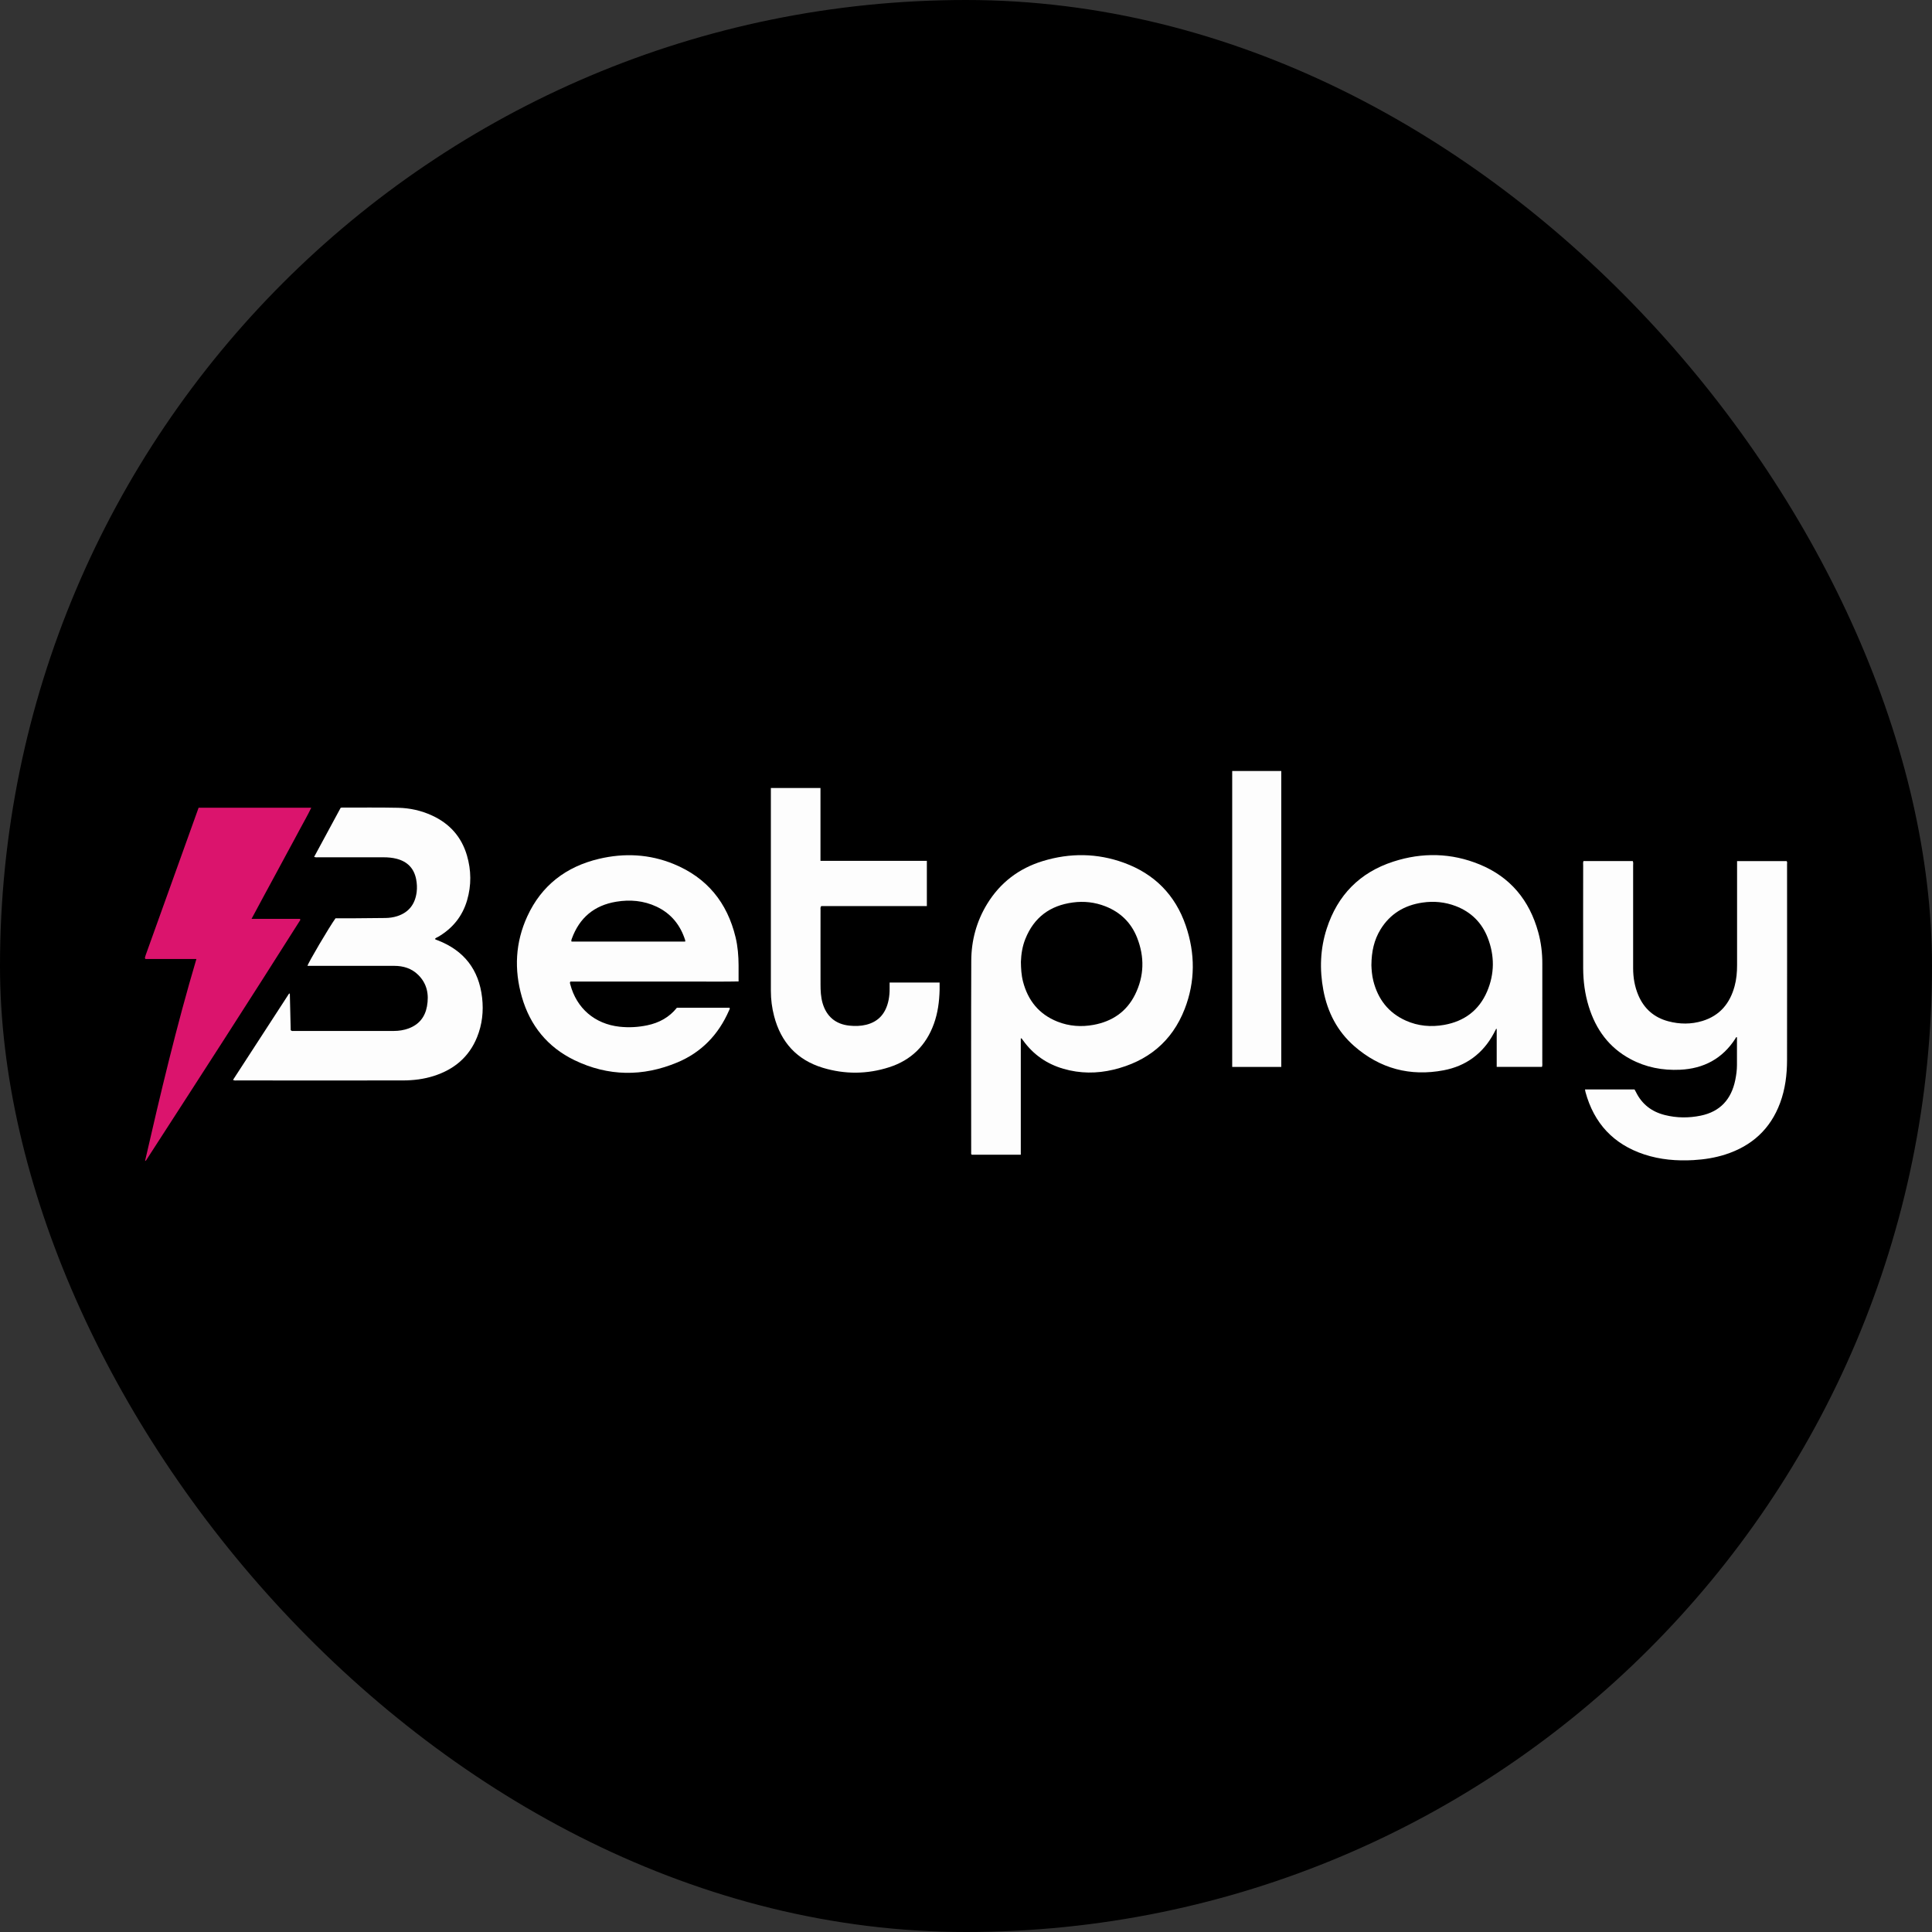
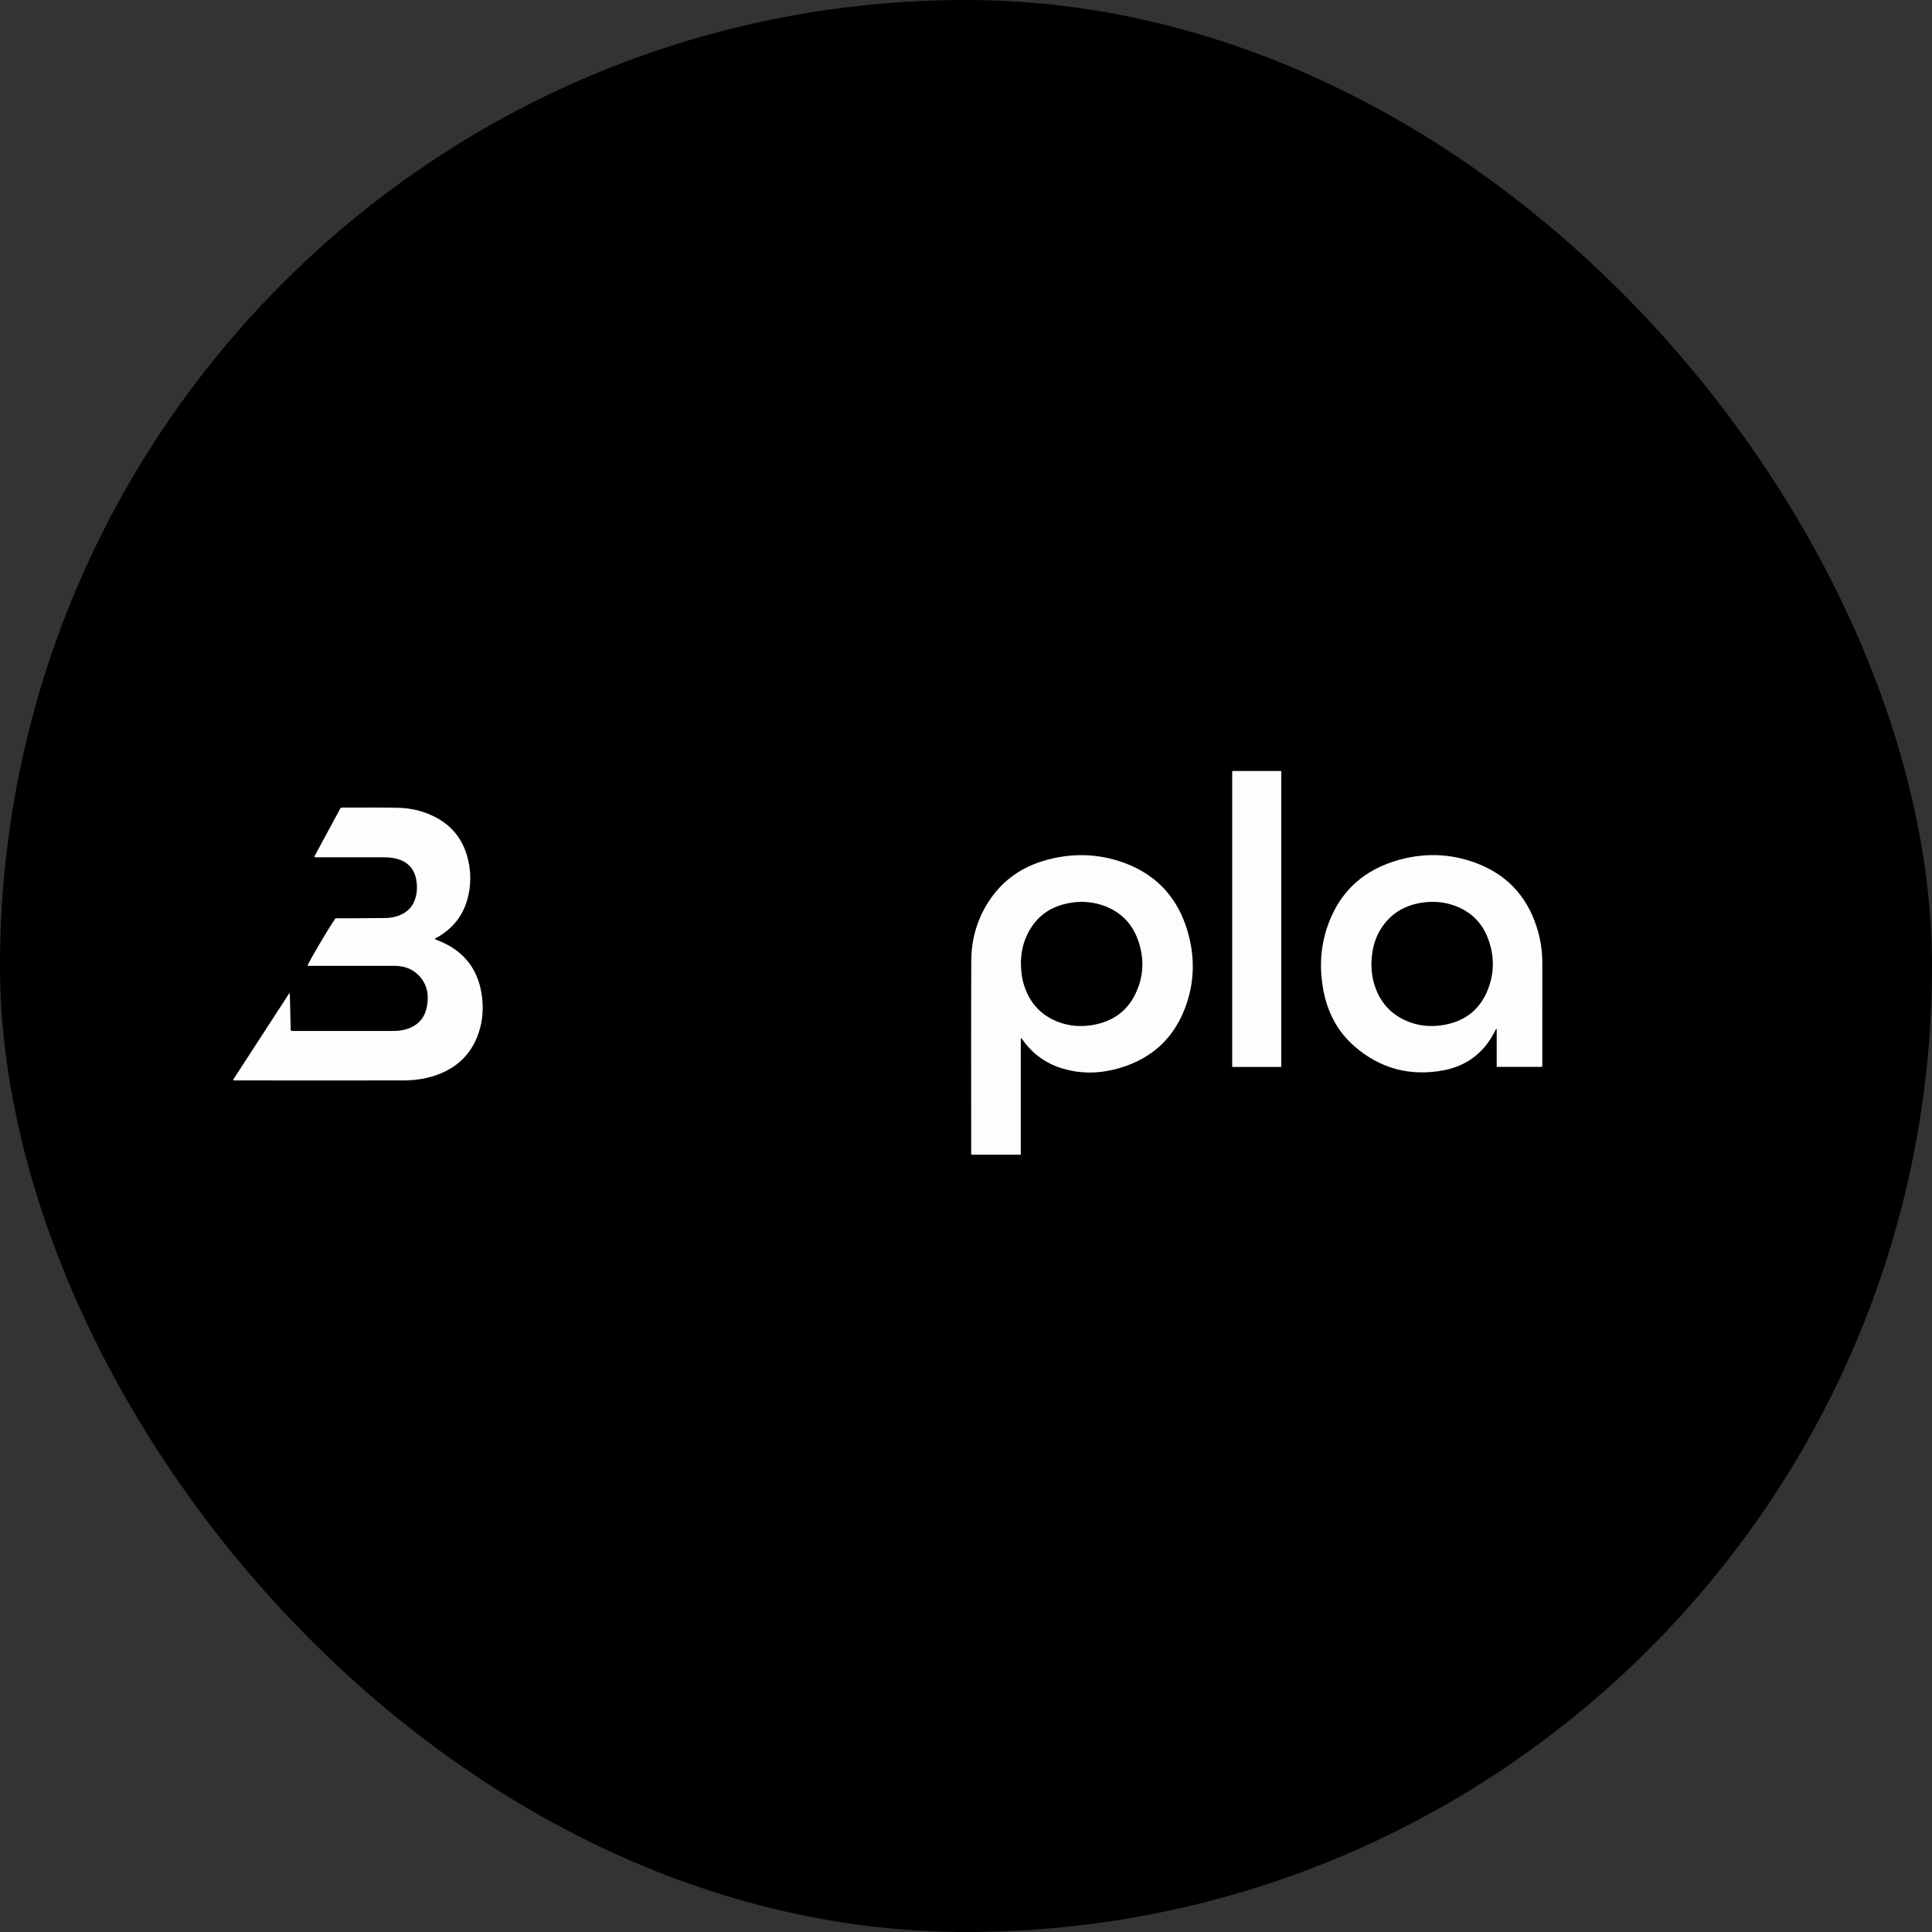
<svg xmlns="http://www.w3.org/2000/svg" id="Layer_1" version="1.1" viewBox="0 0 300 300">
  <rect x="0" y="0" width="300" height="300" fill="#333333" stroke="none" />
  <defs>
    <style> .st0 { fill: none; } .st1 { fill: #db146d; } .st2 { clip-path: url(#clippath); } .st3 { fill: #fdfdfd; } </style>
    <clipPath id="clippath">
      <rect class="st0" x="22.5" y="119.718" width="255" height="60.563" />
    </clipPath>
  </defs>
  <rect x="0" y="0" width="300" height="300" rx="150" ry="150" />
  <g class="st2">
    <g>
-       <path class="st3" d="M246.108,169.166h7.698c.078.144.161.283.235.427.932,1.89,2.456,3.043,4.471,3.548,1.837.462,3.702.479,5.556.1,3.057-.623,4.782-2.56,5.389-5.56.152-.758.258-1.52.258-2.295v-4.319c-.195-.052-.192.126-.244.205-2.017,3.126-4.919,4.667-8.596,4.837-2.713.126-5.298-.366-7.697-1.655-3.335-1.785-5.381-4.611-6.478-8.168-.597-1.933-.858-3.923-.866-5.939-.013-5.32-.005-10.641,0-15.961,0-.218-.044-.444.048-.684h7.65c.113.231.061.457.061.675v15.962c0,1.458.24,2.869.81,4.21.893,2.09,2.443,3.449,4.649,4.036,1.768.47,3.541.483,5.292-.048,2.708-.827,4.283-2.73,5.005-5.408.289-1.062.384-2.151.384-3.252v-16.166h7.693c.123.144.069.313.069.47,0,10.132.014,20.263-.003,30.395,0,2.281-.278,4.532-1.08,6.692-1.51,4.067-4.398,6.679-8.495,7.998-1.61.518-3.269.779-4.957.875-2.602.148-5.157-.065-7.634-.879-4.789-1.58-7.815-4.842-9.134-9.696-.031-.117-.044-.239-.074-.401h-.009Z" />
      <path class="st3" d="M158.508,161.259v18.047h-7.62c-.126-.122-.083-.274-.083-.409,0-9.909-.026-19.824.013-29.733.013-3.135.819-6.104,2.464-8.799,2.025-3.309,4.933-5.525,8.625-6.653,4.223-1.293,8.468-1.254,12.622.261,4.724,1.72,7.972,4.994,9.6,9.766,1.472,4.31,1.485,8.673-.17,12.931-1.977,5.09-5.79,8.159-11.059,9.426-2.586.623-5.199.614-7.772-.135-2.582-.749-4.681-2.203-6.257-4.393-.083-.113-.17-.227-.252-.34l-.109.026-.004.004ZM158.525,149.36c.013,1.032.07,2.064.331,3.069.766,2.935,2.486,5.068,5.334,6.204,1.816.723,3.714.858,5.625.505,2.887-.531,5.116-2.037,6.435-4.693,1.428-2.878,1.493-5.86.318-8.838-.915-2.325-2.577-3.949-4.907-4.868-1.637-.644-3.335-.836-5.077-.601-3.54.47-6.03,2.316-7.367,5.656-.457,1.141-.649,2.338-.692,3.566Z" />
      <path class="st3" d="M36.184,167.685c2.908-4.48,5.808-8.943,8.704-13.406l.117.017c.044,1.902.091,3.805.135,5.669.174.179.344.122.501.122,5.164,0,10.323.009,15.487,0,.793,0,1.576-.117,2.329-.396,1.606-.601,2.538-1.759,2.843-3.431.335-1.846.013-3.527-1.367-4.885-1.023-1.01-2.307-1.398-3.718-1.398h-13.471c.083-.44,3.405-6.074,4.354-7.384.831,0,1.724.004,2.612,0,1.707-.013,3.414-.031,5.12-.048.631-.009,1.25-.091,1.855-.287,1.824-.592,2.778-1.885,3.013-3.744.083-.666.048-1.332-.083-1.998-.34-1.72-1.384-2.747-3.056-3.174-.653-.165-1.319-.222-1.99-.222h-10.119c-.2,0-.405.035-.675-.061,1.38-2.556,2.756-5.098,4.123-7.628.091-.013.148-.03.209-.03,2.904.004,5.813-.031,8.717.03,1.815.039,3.579.427,5.246,1.193,2.743,1.254,4.585,3.313,5.434,6.204.675,2.308.705,4.641.026,6.962-.727,2.495-2.255,4.371-4.493,5.678-.17.1-.379.148-.505.335.122.117.278.148.422.205,4.093,1.58,6.405,4.546,6.905,8.904.244,2.112.013,4.18-.788,6.152-1.25,3.083-3.57,5.003-6.696,6.004-1.559.501-3.169.697-4.802.701-8.595.013-17.194.004-25.788,0-.174,0-.357.044-.592-.079l-.009-.004Z" />
-       <path class="st3" d="M105.115,156.479h8.177c.078.187-.044.322-.105.462-1.624,3.718-4.271,6.47-8.011,8.033-5.351,2.238-10.741,2.181-15.979-.353-4.162-2.016-6.879-5.36-8.159-9.805-1.228-4.267-1.019-8.486.845-12.535,2.207-4.802,6.03-7.715,11.124-8.921,3.927-.932,7.837-.74,11.599.801,5.168,2.116,8.316,5.978,9.614,11.377.344,1.428.457,2.882.466,4.345v2.512c-2.186.048-4.354.017-6.518.022-2.194.004-4.389,0-6.583,0h-13.014c-.126.174-.052.305-.017.435.971,3.723,3.818,6.156,7.65,6.574,1.45.157,2.878.079,4.297-.218,1.85-.383,3.422-1.241,4.611-2.73h.004ZM106.395,146.204c.009-.091.022-.135.013-.17-.745-2.382-2.194-4.184-4.471-5.255-1.99-.932-4.093-1.115-6.239-.762-3.427.562-5.725,2.49-6.91,5.752-.048.131-.109.266-.044.436h17.651Z" />
      <path class="st3" d="M239.434,165.661h-7.027v-5.891c-.031-.005-.061-.009-.087-.013-.126.244-.248.492-.379.731-1.689,3.13-4.324,5.055-7.776,5.708-5.199.984-9.883-.257-13.88-3.757-2.63-2.303-4.154-5.273-4.794-8.682-.605-3.222-.492-6.431.523-9.561,1.685-5.203,5.133-8.721,10.34-10.406,4.502-1.459,9.021-1.363,13.41.444,4.768,1.959,7.733,5.569,9.091,10.51.44,1.589.64,3.218.636,4.872-.009,5.116,0,10.236-.004,15.352,0,.222.039.444-.048.692h-.004ZM212.949,149.848c.022.697.083,1.585.3,2.456.719,2.843,2.338,4.963,5.042,6.174,1.907.854,3.919,1.028,5.961.666,3.117-.557,5.407-2.251,6.662-5.185,1.176-2.752,1.18-5.573.096-8.351-.914-2.347-2.586-3.997-4.95-4.907-1.681-.644-3.426-.81-5.207-.544-2.782.413-4.994,1.737-6.483,4.158-1.001,1.633-1.402,3.435-1.419,5.534Z" />
-       <path class="st1" d="M30.498,148.911h-7.915c-.039-.074-.052-.091-.061-.109-.009-.017-.026-.039-.022-.056.039-.157.074-.313.131-.466,2.734-7.615,5.468-15.23,8.207-22.854h17.494c-.579,1.223-1.241,2.329-1.837,3.466-.605,1.15-1.232,2.286-1.85,3.431-.618,1.141-1.232,2.286-1.85,3.431-.618,1.141-1.237,2.286-1.855,3.426-.614,1.141-1.223,2.277-1.881,3.501h7.519c.03.074.044.096.048.113.004.017.017.044.009.056-7.863,12.435-15.848,24.8-23.838,37.156-.065.1-.109.222-.274.274,2.403-10.506,4.889-20.973,7.976-31.374v.004Z" />
-       <path class="st3" d="M119.705,122.361h7.698v11.307h16.519v7.027h-16.401c-.166.222-.109.413-.109.588,0,3.858-.013,7.715,0,11.573,0,.971.044,1.946.313,2.891.597,2.081,2.029,3.296,4.175,3.514.871.087,1.746.074,2.604-.139,2.029-.505,3.087-1.89,3.483-3.871.113-.579.161-1.162.152-1.755-.005-.301,0-.601,0-.932h7.763c0,.401.009.784,0,1.162-.048,1.794-.274,3.557-.888,5.251-1.215,3.37-3.531,5.647-6.936,6.74-3.414,1.102-6.888,1.123-10.314.087-4.023-1.219-6.505-3.971-7.559-8.016-.335-1.28-.505-2.586-.505-3.914v-31.518l.005.004Z" />
      <path class="st3" d="M198.955,165.674h-7.619v-45.956h7.619v45.956Z" />
    </g>
  </g>
</svg>